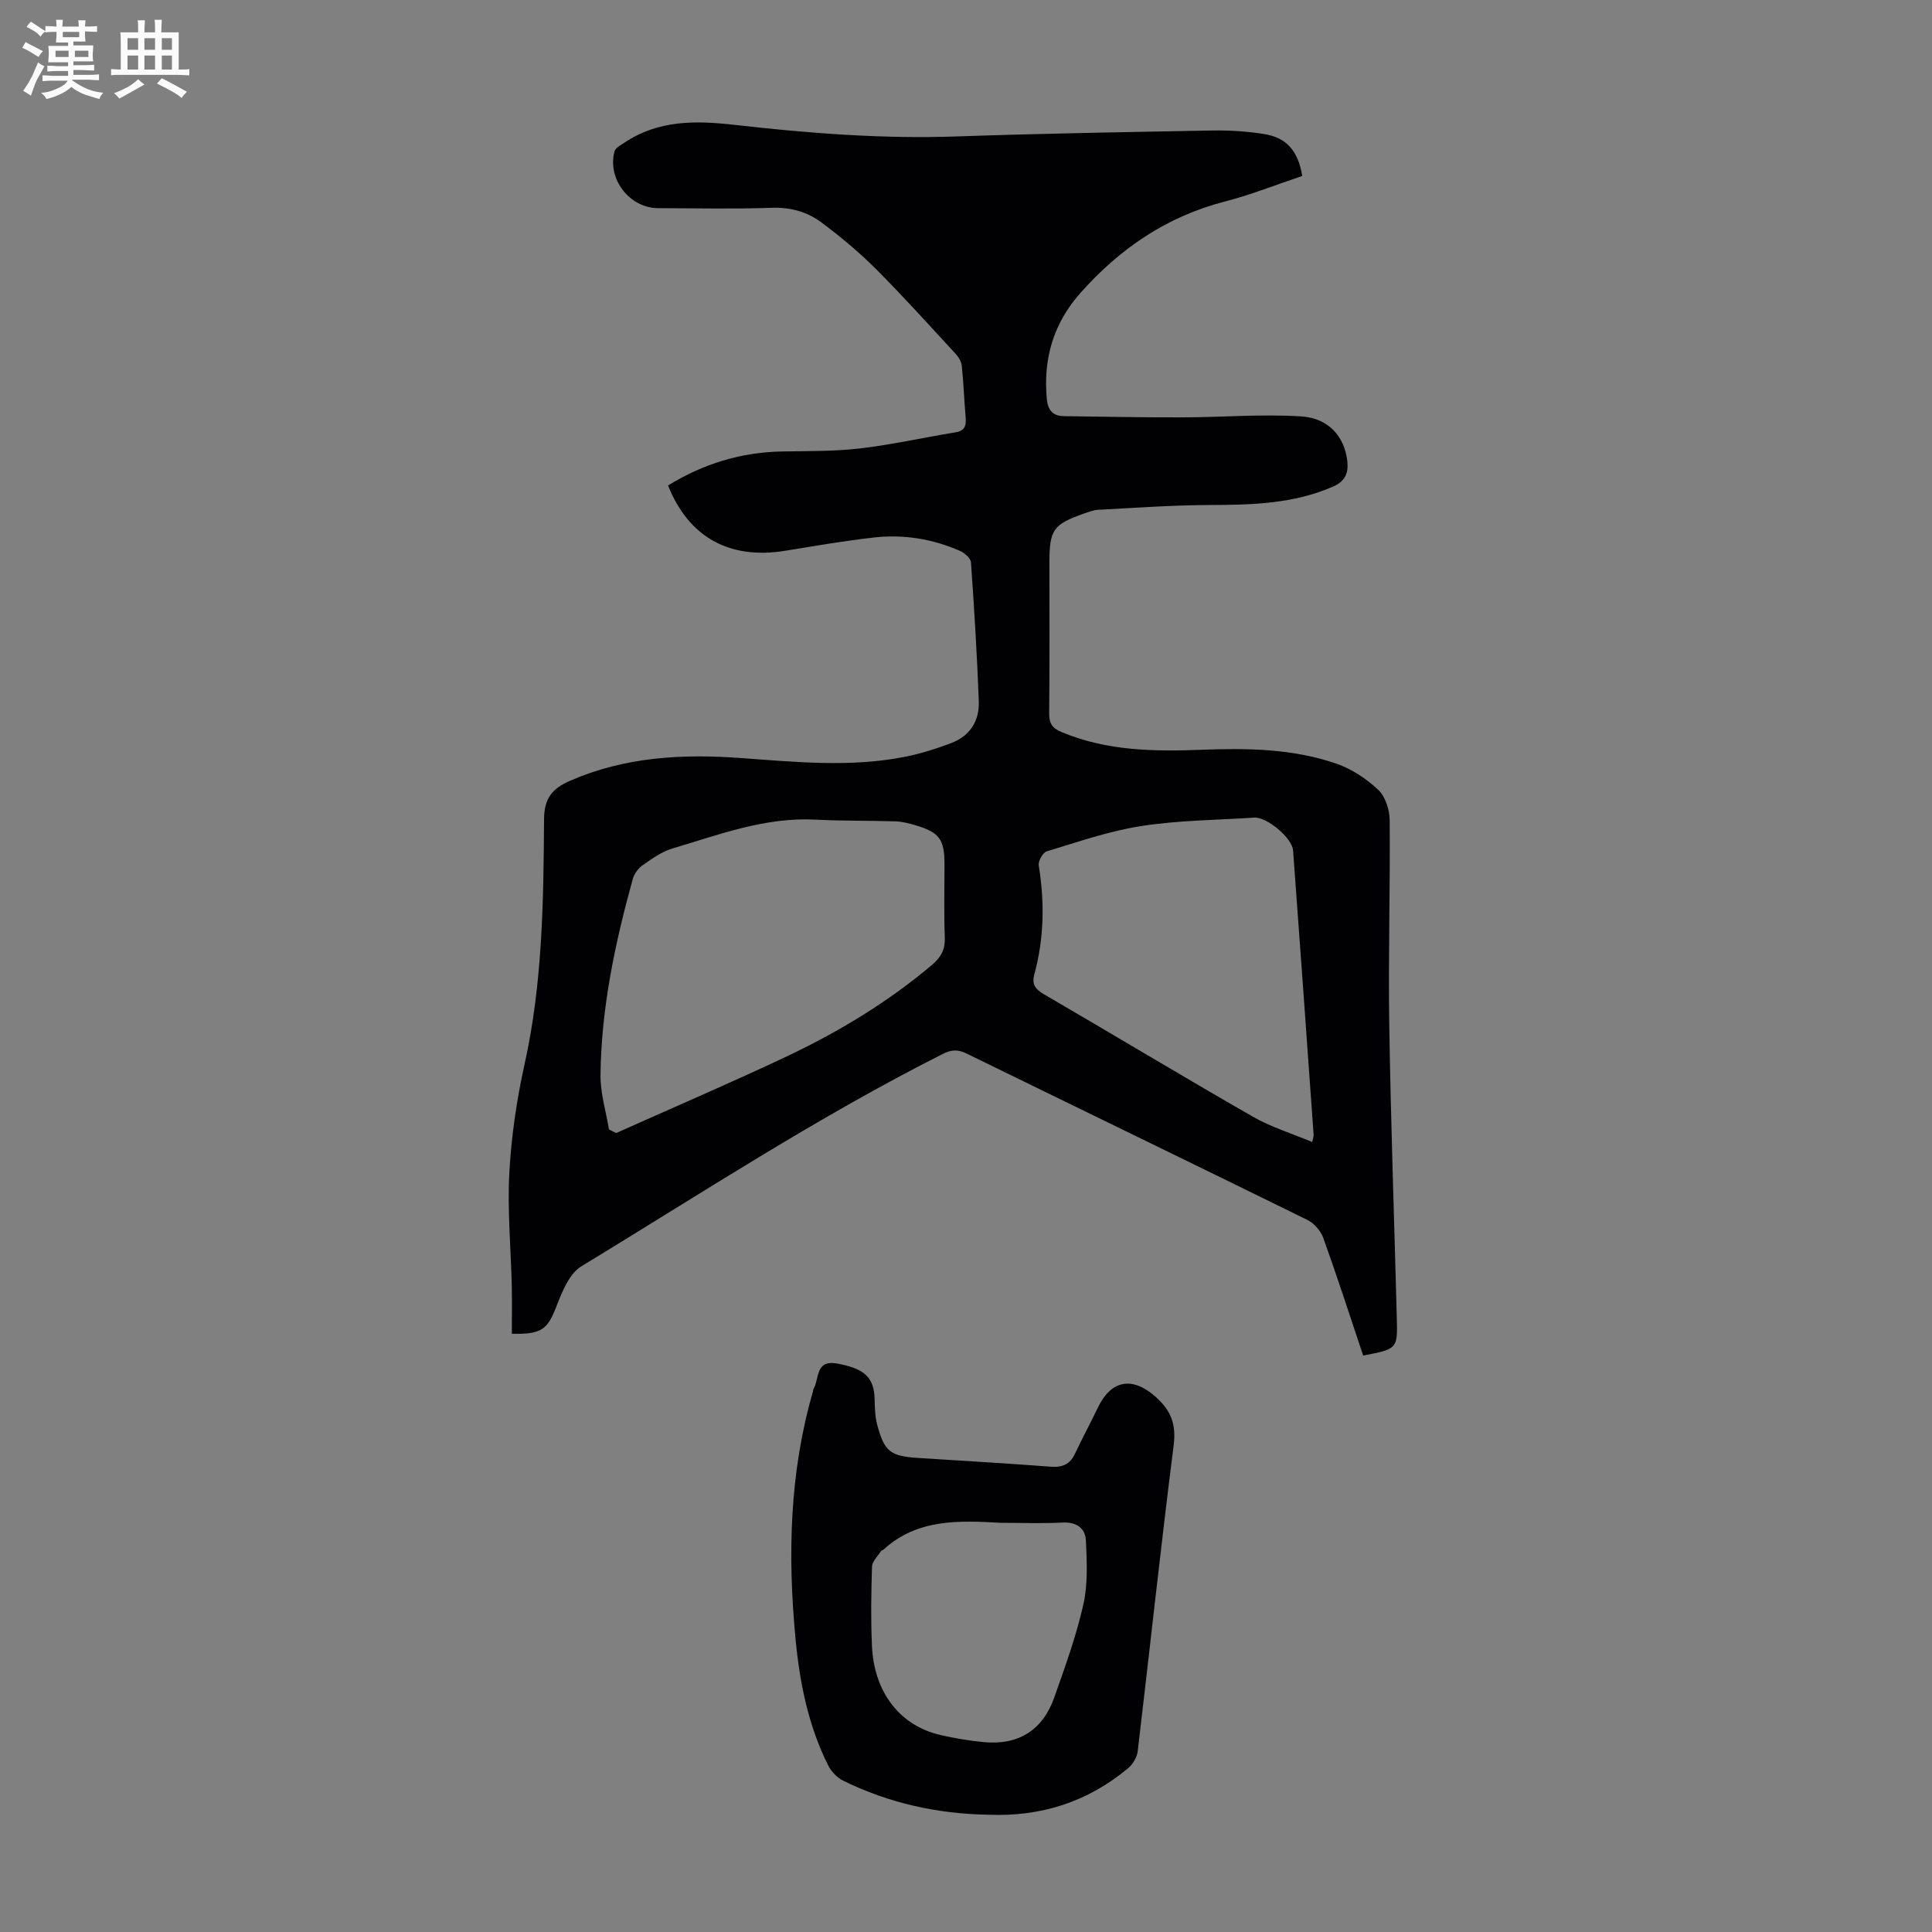
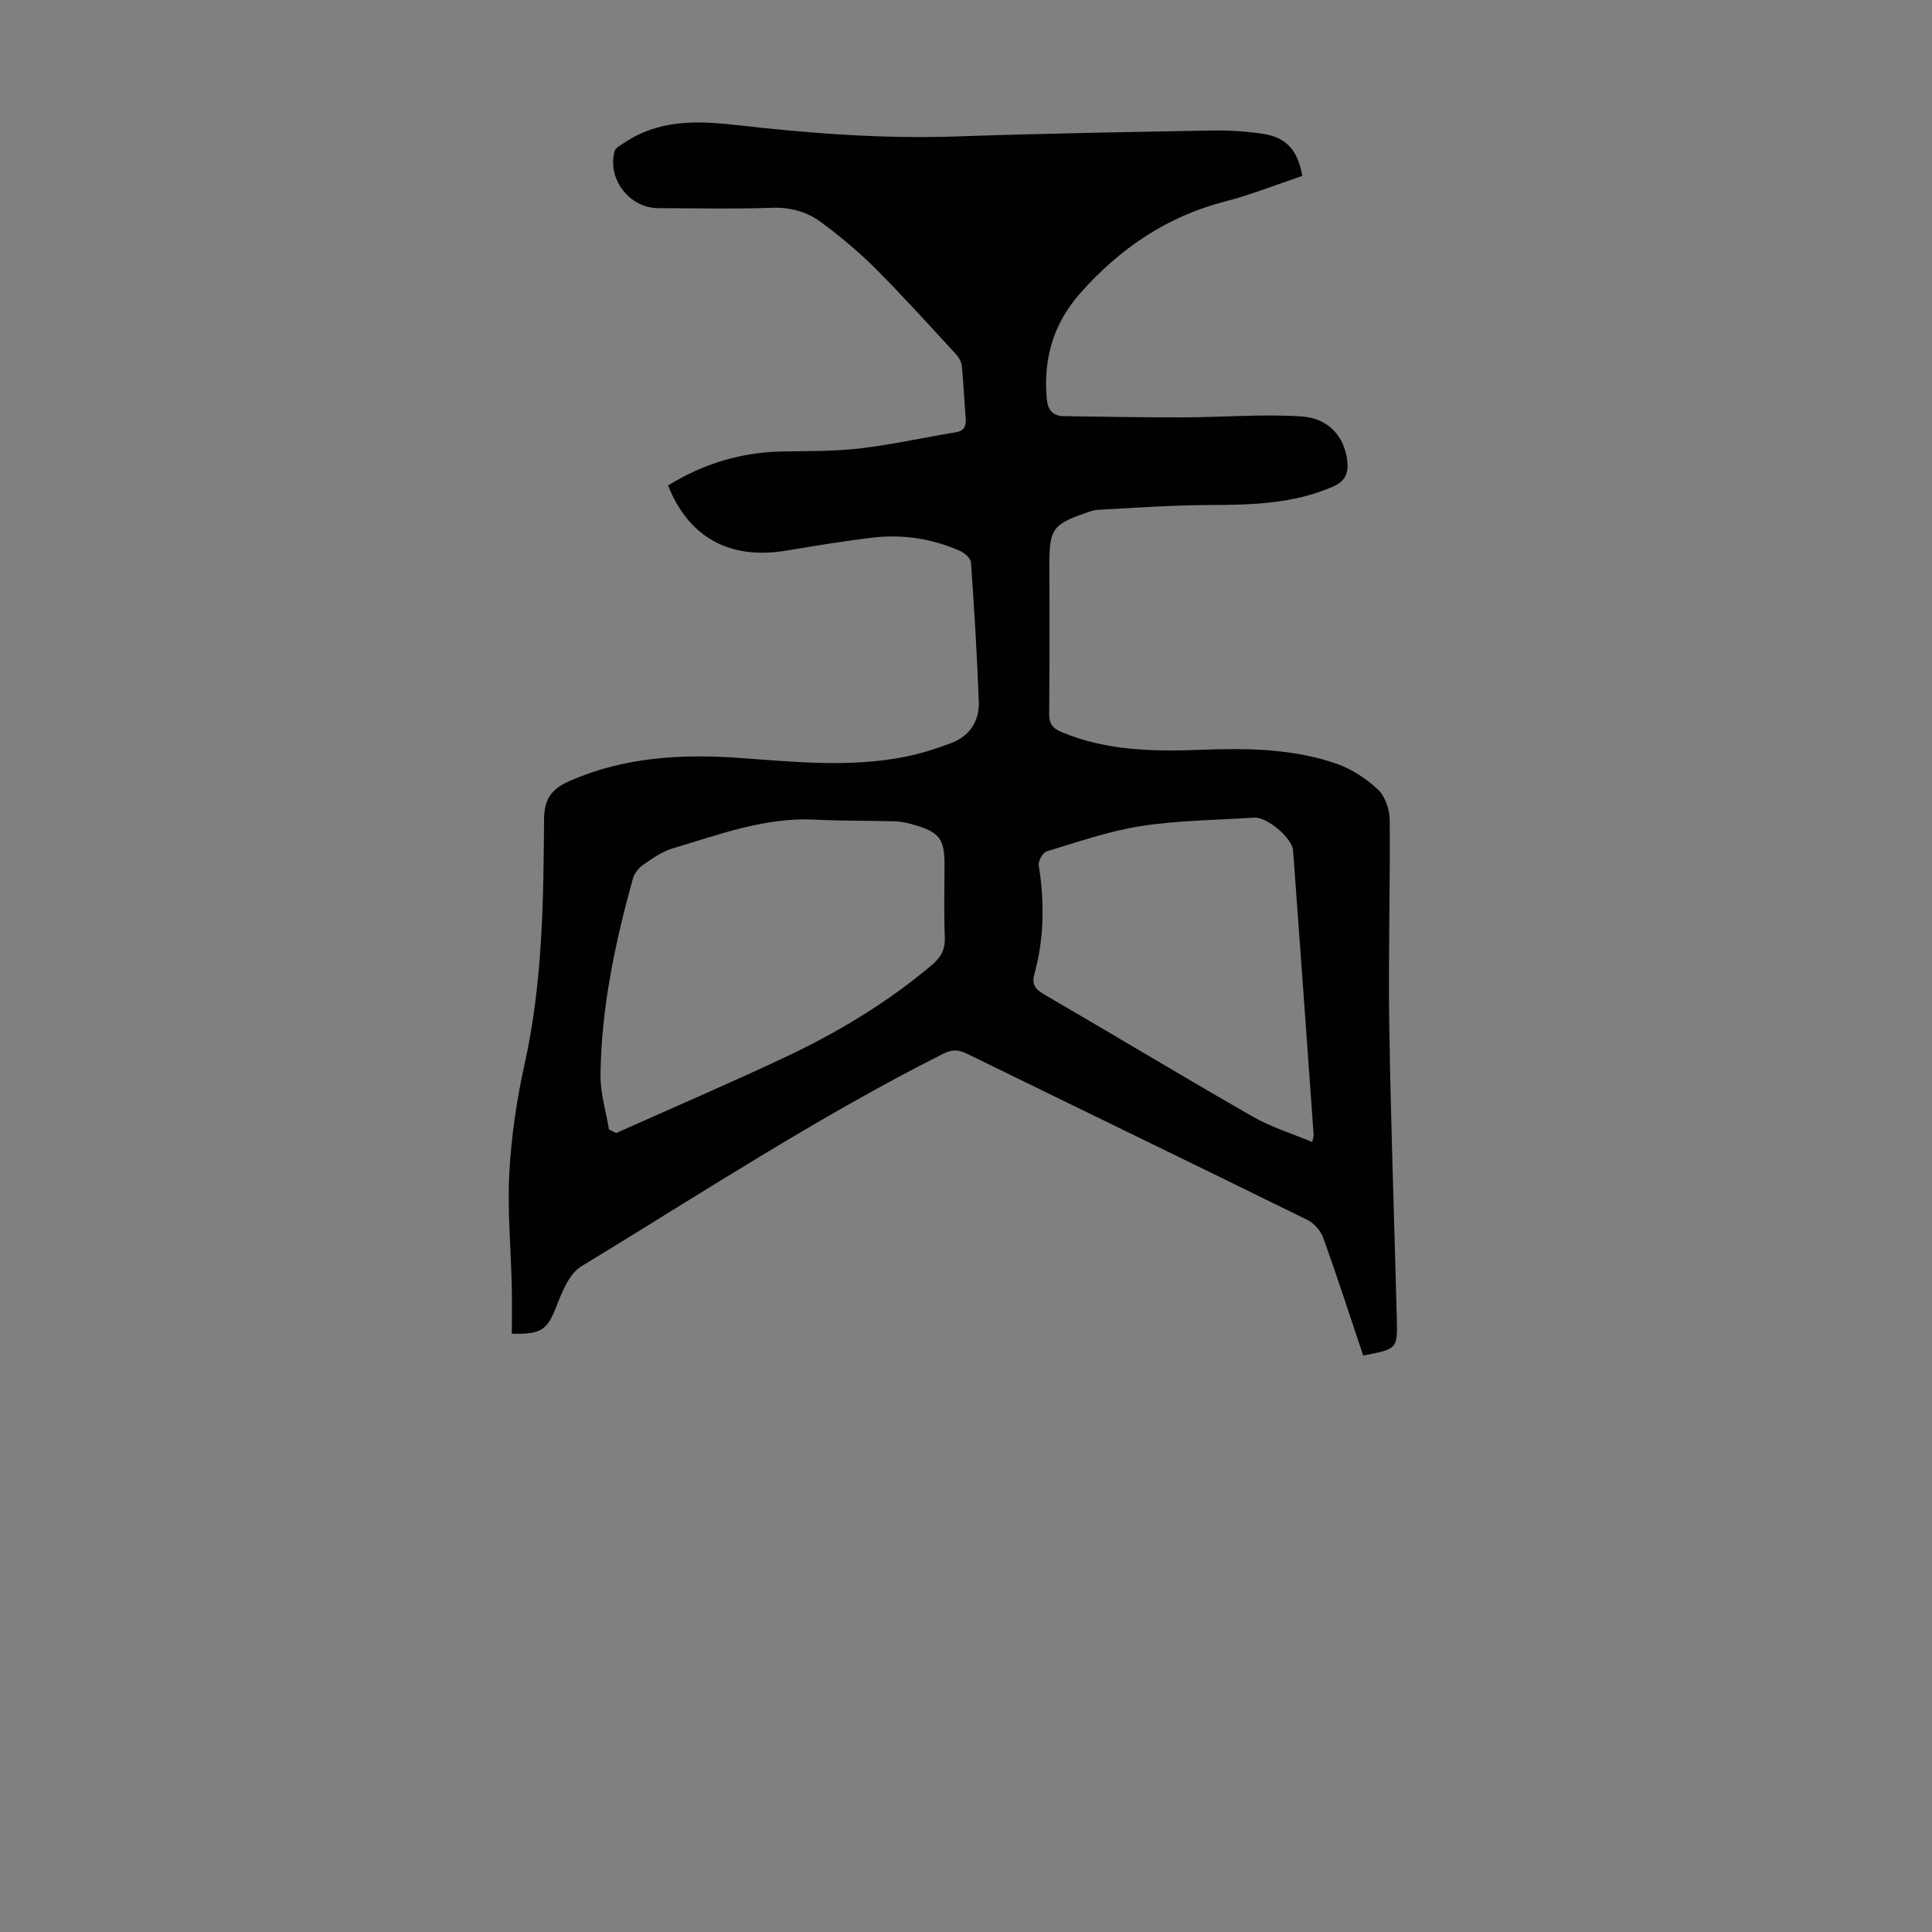
<svg xmlns="http://www.w3.org/2000/svg" enable-background="new 0 0 400 400" viewBox="0 0 400 400">
  <rect x="0" y="0" width="400" height="400" fill="#808080" stroke="none" />
-   <path d="m6.8 9.5c.6.3 1.3.7 2.1 1.1-.4.4-.7.8-.9 1.2-.7-.4-1.3-.8-1.8-1.1s-1.1-.6-1.6-.8c.2-.4.5-.8.7-1.2.4.2.8.5 1.5.8zm.9 6.9c-.3.6-.5 1.1-.7 1.7s-.4 1.1-.6 1.7c-.6-.4-1.1-.7-1.6-1 .7-1 1.2-1.8 1.5-2.4.3-.5.6-1.1.8-1.7.3-.6.5-1.2.8-1.8.3.3.8.6 1.3.8-.7 1.3-1.2 2.2-1.5 2.7zm.1-11c.4.3 1 .7 1.7 1.1-.5.2-.8.6-1.1 1.1-.5-.6-1-1-1.4-1.2s-.9-.6-1.5-.8c.2-.4.5-.7.9-1.1.5.3.9.6 1.4.9zm10.5 13.1c1 .4 2 .6 3.1.7-.4.4-.7.8-.8 1.3-.9-.2-1.9-.6-3-.9-1-.4-2-.9-2.8-1.6-.5.4-1.1.9-1.9 1.3s-1.9.9-3.3 1.2c-.1-.3-.5-.8-1.1-1.3 1 0 2.1-.3 3.2-.8 1.2-.5 1.9-1 2.3-1.7h-3.2c-.4 0-1 0-2 .1v-1.2c1 0 1.7.1 2 .1h3.3v-1h-2.3c-.2 0-.9 0-2 .1v-1.2c1.2 0 1.9.1 2 .1h2.3v-.8h-4.1c0-.7.1-1.2.1-1.6 0-.5 0-1.1-.1-1.8h4.1v-.7h-2.5c0-.6.1-1.1.1-1.6v-.6h-.5c-.4 0-1 0-1.8.1v-1.3c1.2 0 1.9.1 2.1.1h.2c0-.3 0-.8-.1-1.4h1.4c0 .6-.1 1-.1 1.4h3.4c0-.4 0-.8-.1-1.3h1.5c0 .4-.1.9-.1 1.3.7 0 1.5 0 2.5-.1v1.2c-1 0-1.8-.1-2.5-.1v.6c0 .3 0 .8.1 1.5h-2.5v.8h4.1c0 .7-.1 1.3-.1 1.8s0 1 .1 1.5h-4.1v.8h1.4c.8 0 1.8 0 2.9-.1v1.2c-1 0-1.9-.1-2.8-.1h-1.5v1h3.2c.3 0 1 0 2.1-.1v1.2c-1.1 0-1.8-.1-2.1-.1h-3.4l-.1.1c1.4 1 2.4 1.5 3.4 1.9zm-4.1-6.7v-1.3h-2.7v1.3zm2.2-4.1v-1.1h-3.4v1.1zm1.9 4.1v-1.3h-2.8v1.3z" fill="#fafbfa" />
-   <path d="m37 6.7v2.3 5.4c1 0 1.8 0 2.2-.1v1.3c-.6 0-1.5-.1-2.5-.1h-11.9c-.7 0-1.3 0-1.8.1v-1.3c.5 0 1.1.1 2 .1v-5.2c0-1 0-1.8-.1-2.5h3.7c0-1.3 0-2.1-.1-2.5h1.5c0 .4-.1 1.3-.1 2.5h2.2c0-1.2 0-2.1-.1-2.6h1.5c0 .4-.1 1.3-.1 2.6zm-12.3 13.7c-.3-.4-.7-.8-1.1-1.1 1.1-.4 2.1-.9 2.9-1.3.8-.5 1.5-1 2.1-1.6.4.4.9.8 1.3 1.1-2.5 1.4-4.2 2.4-5.2 2.9zm3.9-10.1v-2.4h-2.2v2.4zm0 4.1v-2.9h-2.2v2.9zm3.5-4.1v-2.4h-2.2v2.4zm0 4.1v-2.9h-2.2v2.9zm.4 2.9 1-1.1c.6.3 1.4.7 2.5 1.3s2 1.1 2.7 1.5c-.4.4-.8.8-1.1 1.3-.8-.8-2.5-1.7-5.1-3zm3.1-7v-2.4h-2.1v2.4zm0 4.1v-2.9h-2.1v2.9z" fill="#fafbfa" />
  <g fill="#010103">
    <path d="m282.23 280.65c-2.72-8.11-5.36-16.29-8.26-24.36-.53-1.46-1.9-3.03-3.29-3.72-23.47-11.54-47.01-22.93-70.5-34.42-1.78-.87-3.11-.89-4.93.03-25.91 13.05-50.15 28.96-74.89 44-2.49 1.51-3.97 5.24-5.14 8.24-1.85 4.77-2.98 5.88-9.25 5.72 0-3.25.06-6.54-.01-9.83-.18-7.83-.93-15.69-.51-23.48.41-7.54 1.52-15.13 3.16-22.51 3.72-16.75 3.92-33.74 4.03-50.73.03-4.34 1.71-6.34 5.39-7.94 11.32-4.94 23.17-5.59 35.21-4.72 11.39.82 22.77 2 34.11-.24 3.26-.64 6.48-1.67 9.6-2.85 3.87-1.46 5.85-4.6 5.7-8.64-.36-9.59-.94-19.18-1.62-28.76-.06-.86-1.32-1.97-2.28-2.39-5.63-2.46-11.6-3.45-17.69-2.78-6.21.69-12.38 1.77-18.56 2.77-11.46 1.85-19.92-2.8-24.19-13.53 7.25-4.47 15.1-6.89 23.68-7.04 5.37-.09 10.77-.01 16.08-.63 6.62-.78 13.16-2.25 19.75-3.33 1.93-.31 2.25-1.36 2.11-3.05-.31-3.57-.43-7.15-.8-10.71-.09-.88-.67-1.84-1.3-2.52-5.46-5.91-10.84-11.89-16.52-17.58-3.45-3.45-7.25-6.61-11.16-9.54-2.97-2.23-6.42-3.23-10.35-3.09-7.83.28-15.67.09-23.5.08-5.93-.01-10.61-5.99-9.07-11.76.2-.75 1.31-1.32 2.09-1.83 7.05-4.69 14.74-4.57 22.83-3.65 15.22 1.73 30.5 2.92 45.87 2.39 17.66-.61 35.33-.91 53-1.23 3.56-.06 7.17.17 10.69.73 4.67.74 7.04 3.48 7.91 8.68-5.3 1.77-10.58 3.89-16.05 5.3-12.02 3.11-21.68 9.71-29.84 18.88-5.64 6.34-7.77 13.65-7 22 .21 2.32 1.27 3.52 3.52 3.55 8.25.12 16.5.27 24.75.25 8.13-.02 16.29-.71 24.39-.2 5.75.36 8.97 4.25 9.55 9.2.29 2.48-.4 4.21-2.9 5.31-8.23 3.62-16.88 3.81-25.66 3.84-7.68.02-15.37.59-23.05.99-.98.05-1.96.45-2.91.78-6.35 2.22-7.15 3.37-7.15 10.09 0 10.41.06 20.82-.05 31.23-.02 2.09.59 3.1 2.59 3.93 9.37 3.91 19.18 4.03 29.04 3.65 9.43-.36 18.84-.23 27.84 2.88 3.16 1.09 6.21 3.11 8.65 5.41 1.48 1.4 2.36 4.13 2.38 6.28.12 14.08-.31 28.16-.09 42.24.31 20.25 1.04 40.5 1.56 60.74.18 6.51.15 6.51-6.96 7.87zm-156.15-46.82c.49.25.99.51 1.48.76 11.6-5.19 23.28-10.21 34.78-15.61 10.95-5.14 21.3-11.34 30.6-19.19 1.86-1.57 2.77-3.19 2.67-5.71-.2-5.03-.06-10.07-.06-15.1 0-5.19-1.03-6.64-5.97-8.11-1.38-.41-2.83-.78-4.26-.82-5.47-.18-10.94-.06-16.4-.35-10.43-.57-19.98 3.08-29.67 5.96-2.19.65-4.2 2.08-6.11 3.41-.93.64-1.81 1.77-2.11 2.84-3.68 13.28-6.54 26.73-6.7 40.56-.07 3.78 1.13 7.58 1.75 11.36zm145.6 2.61c.18-.86.32-1.19.29-1.5-1.4-19.62-2.8-39.24-4.25-58.86-.19-2.6-5.41-6.96-8.03-6.8-7.81.5-15.68.55-23.39 1.74-6.65 1.03-13.12 3.29-19.6 5.25-.8.24-1.78 2.02-1.64 2.91 1.23 7.61 1.12 15.12-.92 22.57-.52 1.89.11 3 1.86 4.02 14.48 8.43 28.83 17.08 43.36 25.41 3.82 2.19 8.11 3.5 12.32 5.26z" />
-     <path d="m204.67 375.72c-10.54-.17-20.62-2.39-30.1-7.05-1.26-.62-2.47-1.9-3.11-3.17-4.11-8.21-5.89-17.09-6.75-26.14-1.64-17.26-1.28-34.4 3.59-51.21.06-.21.05-.47.16-.65 1.22-2.09.29-6.02 4.87-5.19 5.62 1.03 7.65 2.83 7.75 7.39.04 1.77.09 3.61.54 5.3 1.49 5.55 2.73 6.48 8.42 6.85 9.15.59 18.3 1.11 27.44 1.81 2.42.19 4.02-.43 5.07-2.66 1.52-3.23 3.22-6.37 4.76-9.58 2.78-5.79 7.19-6.45 11.92-2.25 3.23 2.86 4.32 5.71 3.76 10.11-2.68 21.07-4.93 42.2-7.44 63.29-.15 1.25-1.01 2.71-1.99 3.52-8.36 6.98-18.05 10.07-28.89 9.63zm2.55-60.44c-8.63-.47-17.26-.89-24.31 5.55-.16.15-.45.19-.55.36-.65 1.04-1.79 2.08-1.82 3.15-.17 5.47-.26 10.96-.01 16.43.43 9.65 5.81 16.54 14.24 18.46 2.93.67 5.92 1.17 8.92 1.46 7.16.68 12.21-2.47 14.61-9.32 2.22-6.31 4.53-12.64 5.99-19.15.96-4.23.74-8.8.54-13.2-.11-2.6-1.91-3.96-4.87-3.79-4.24.22-8.49.05-12.74.05z" />
  </g>
</svg>